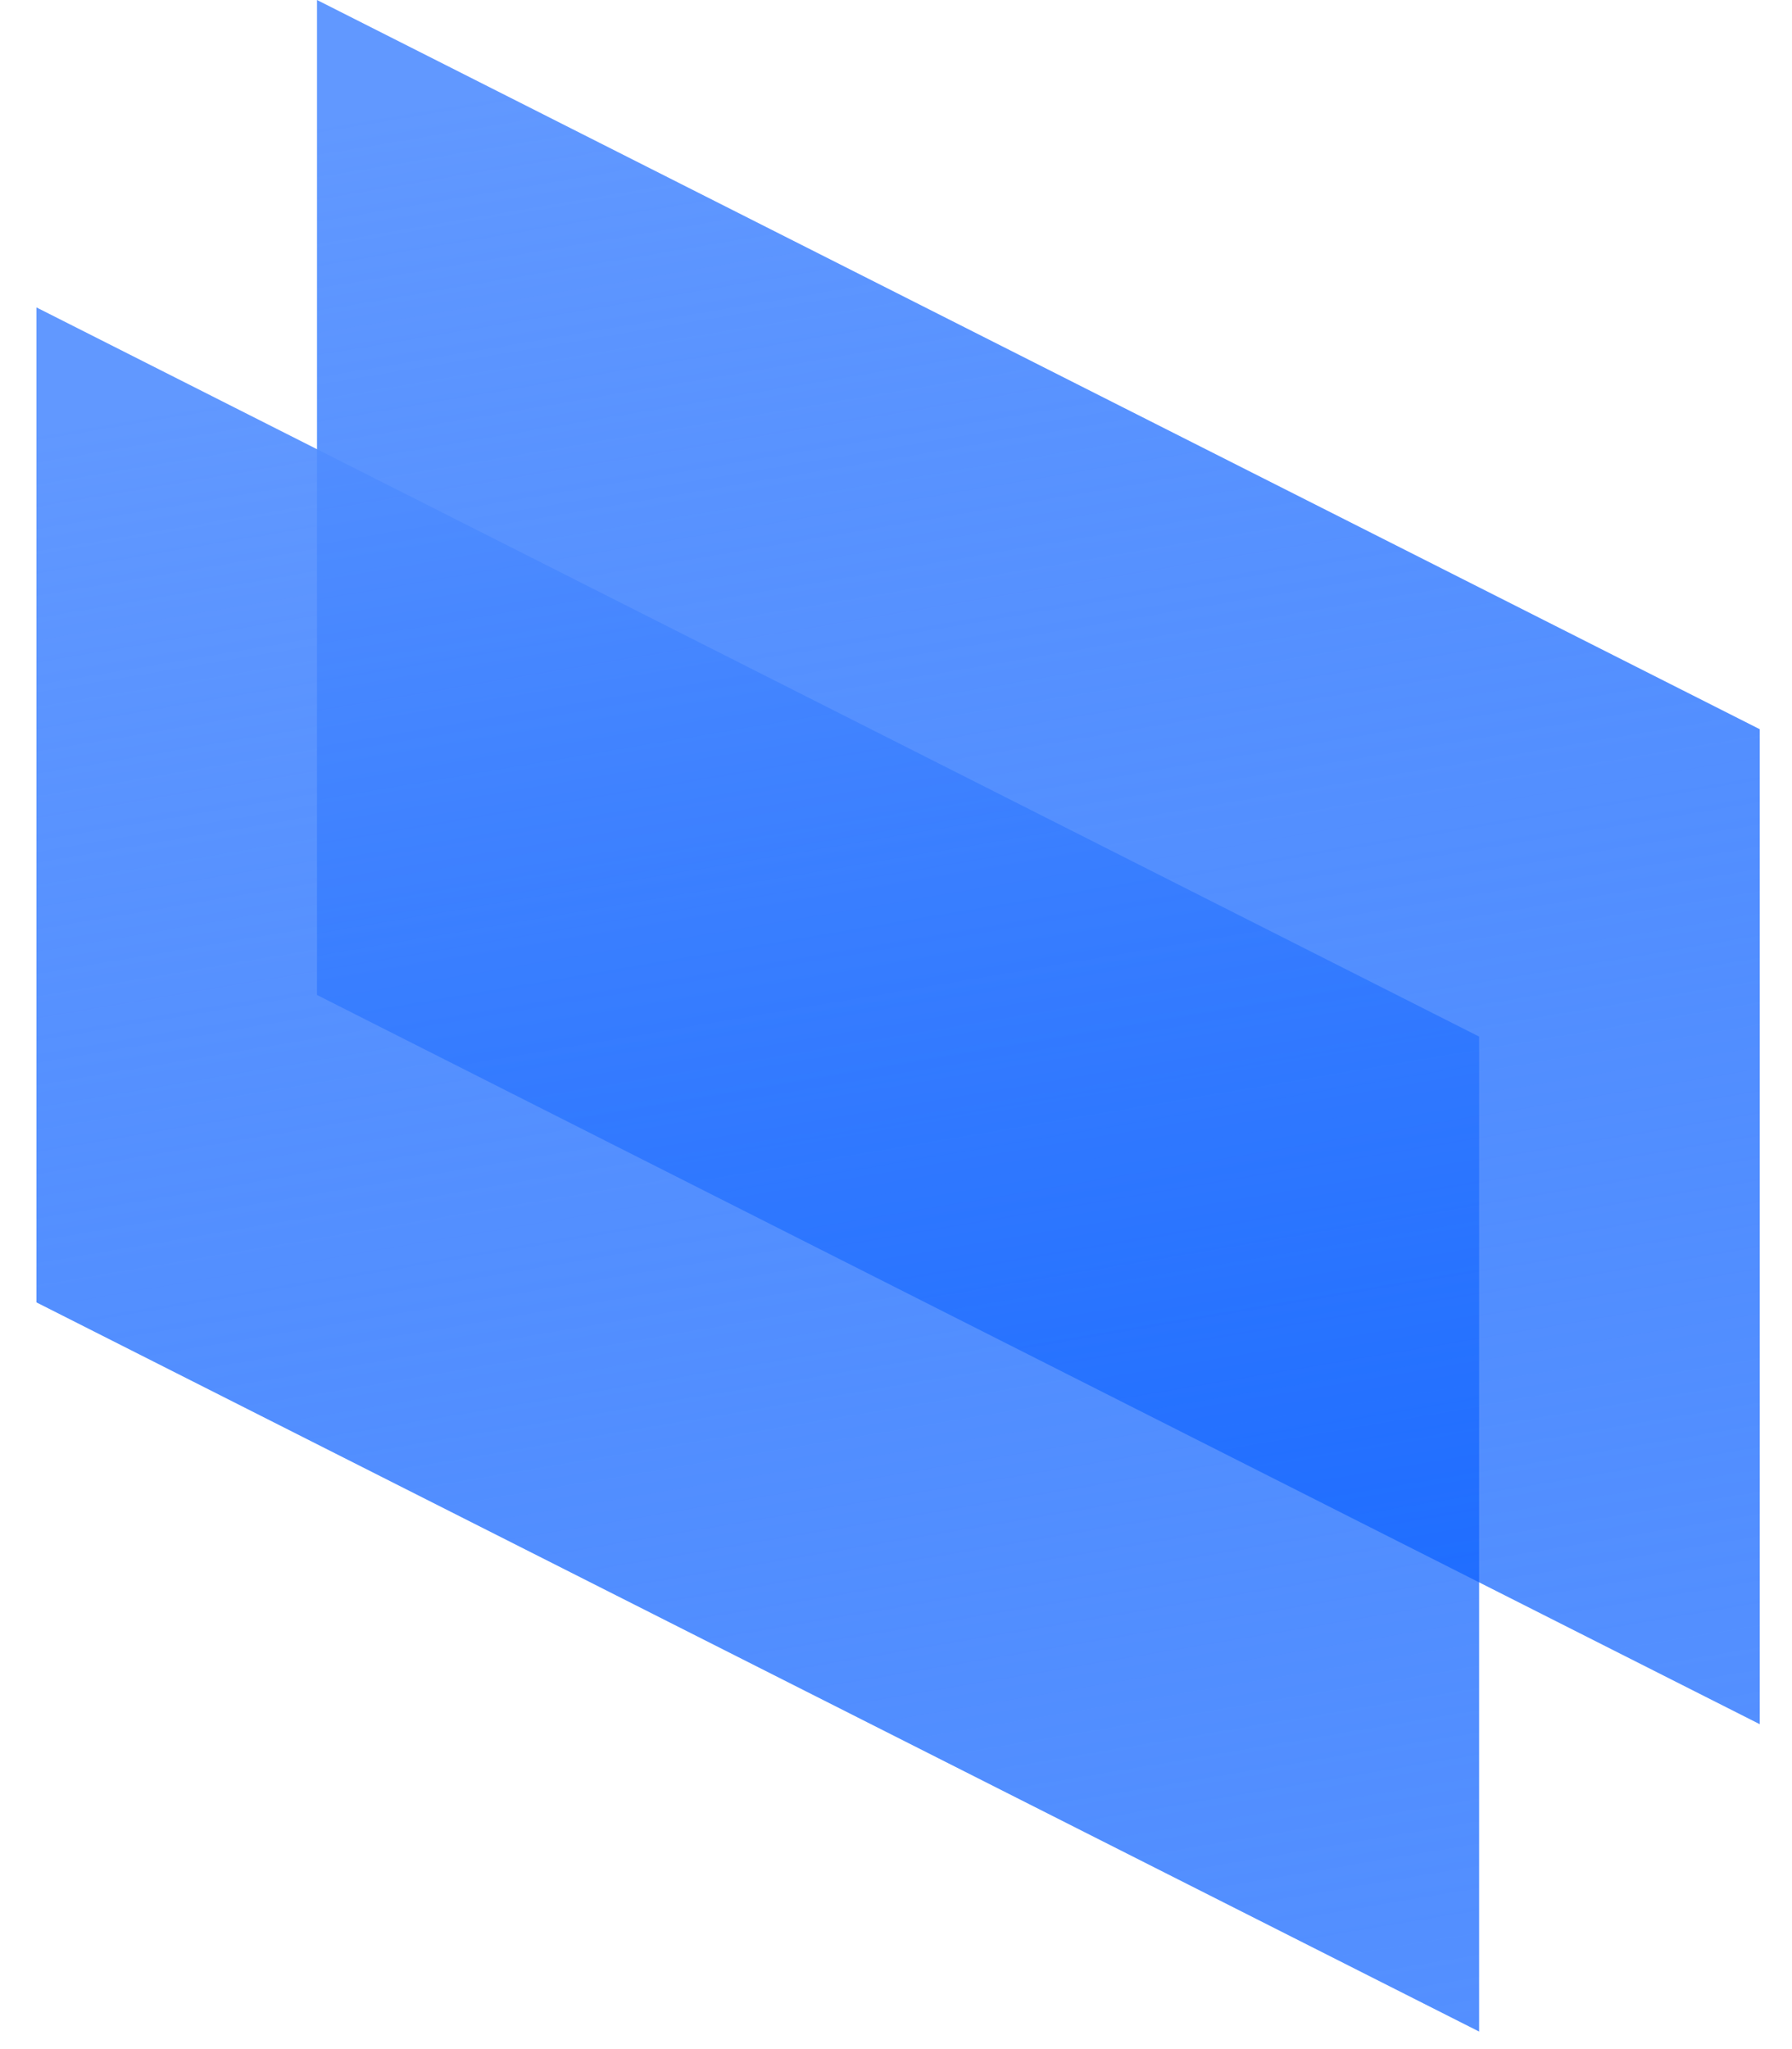
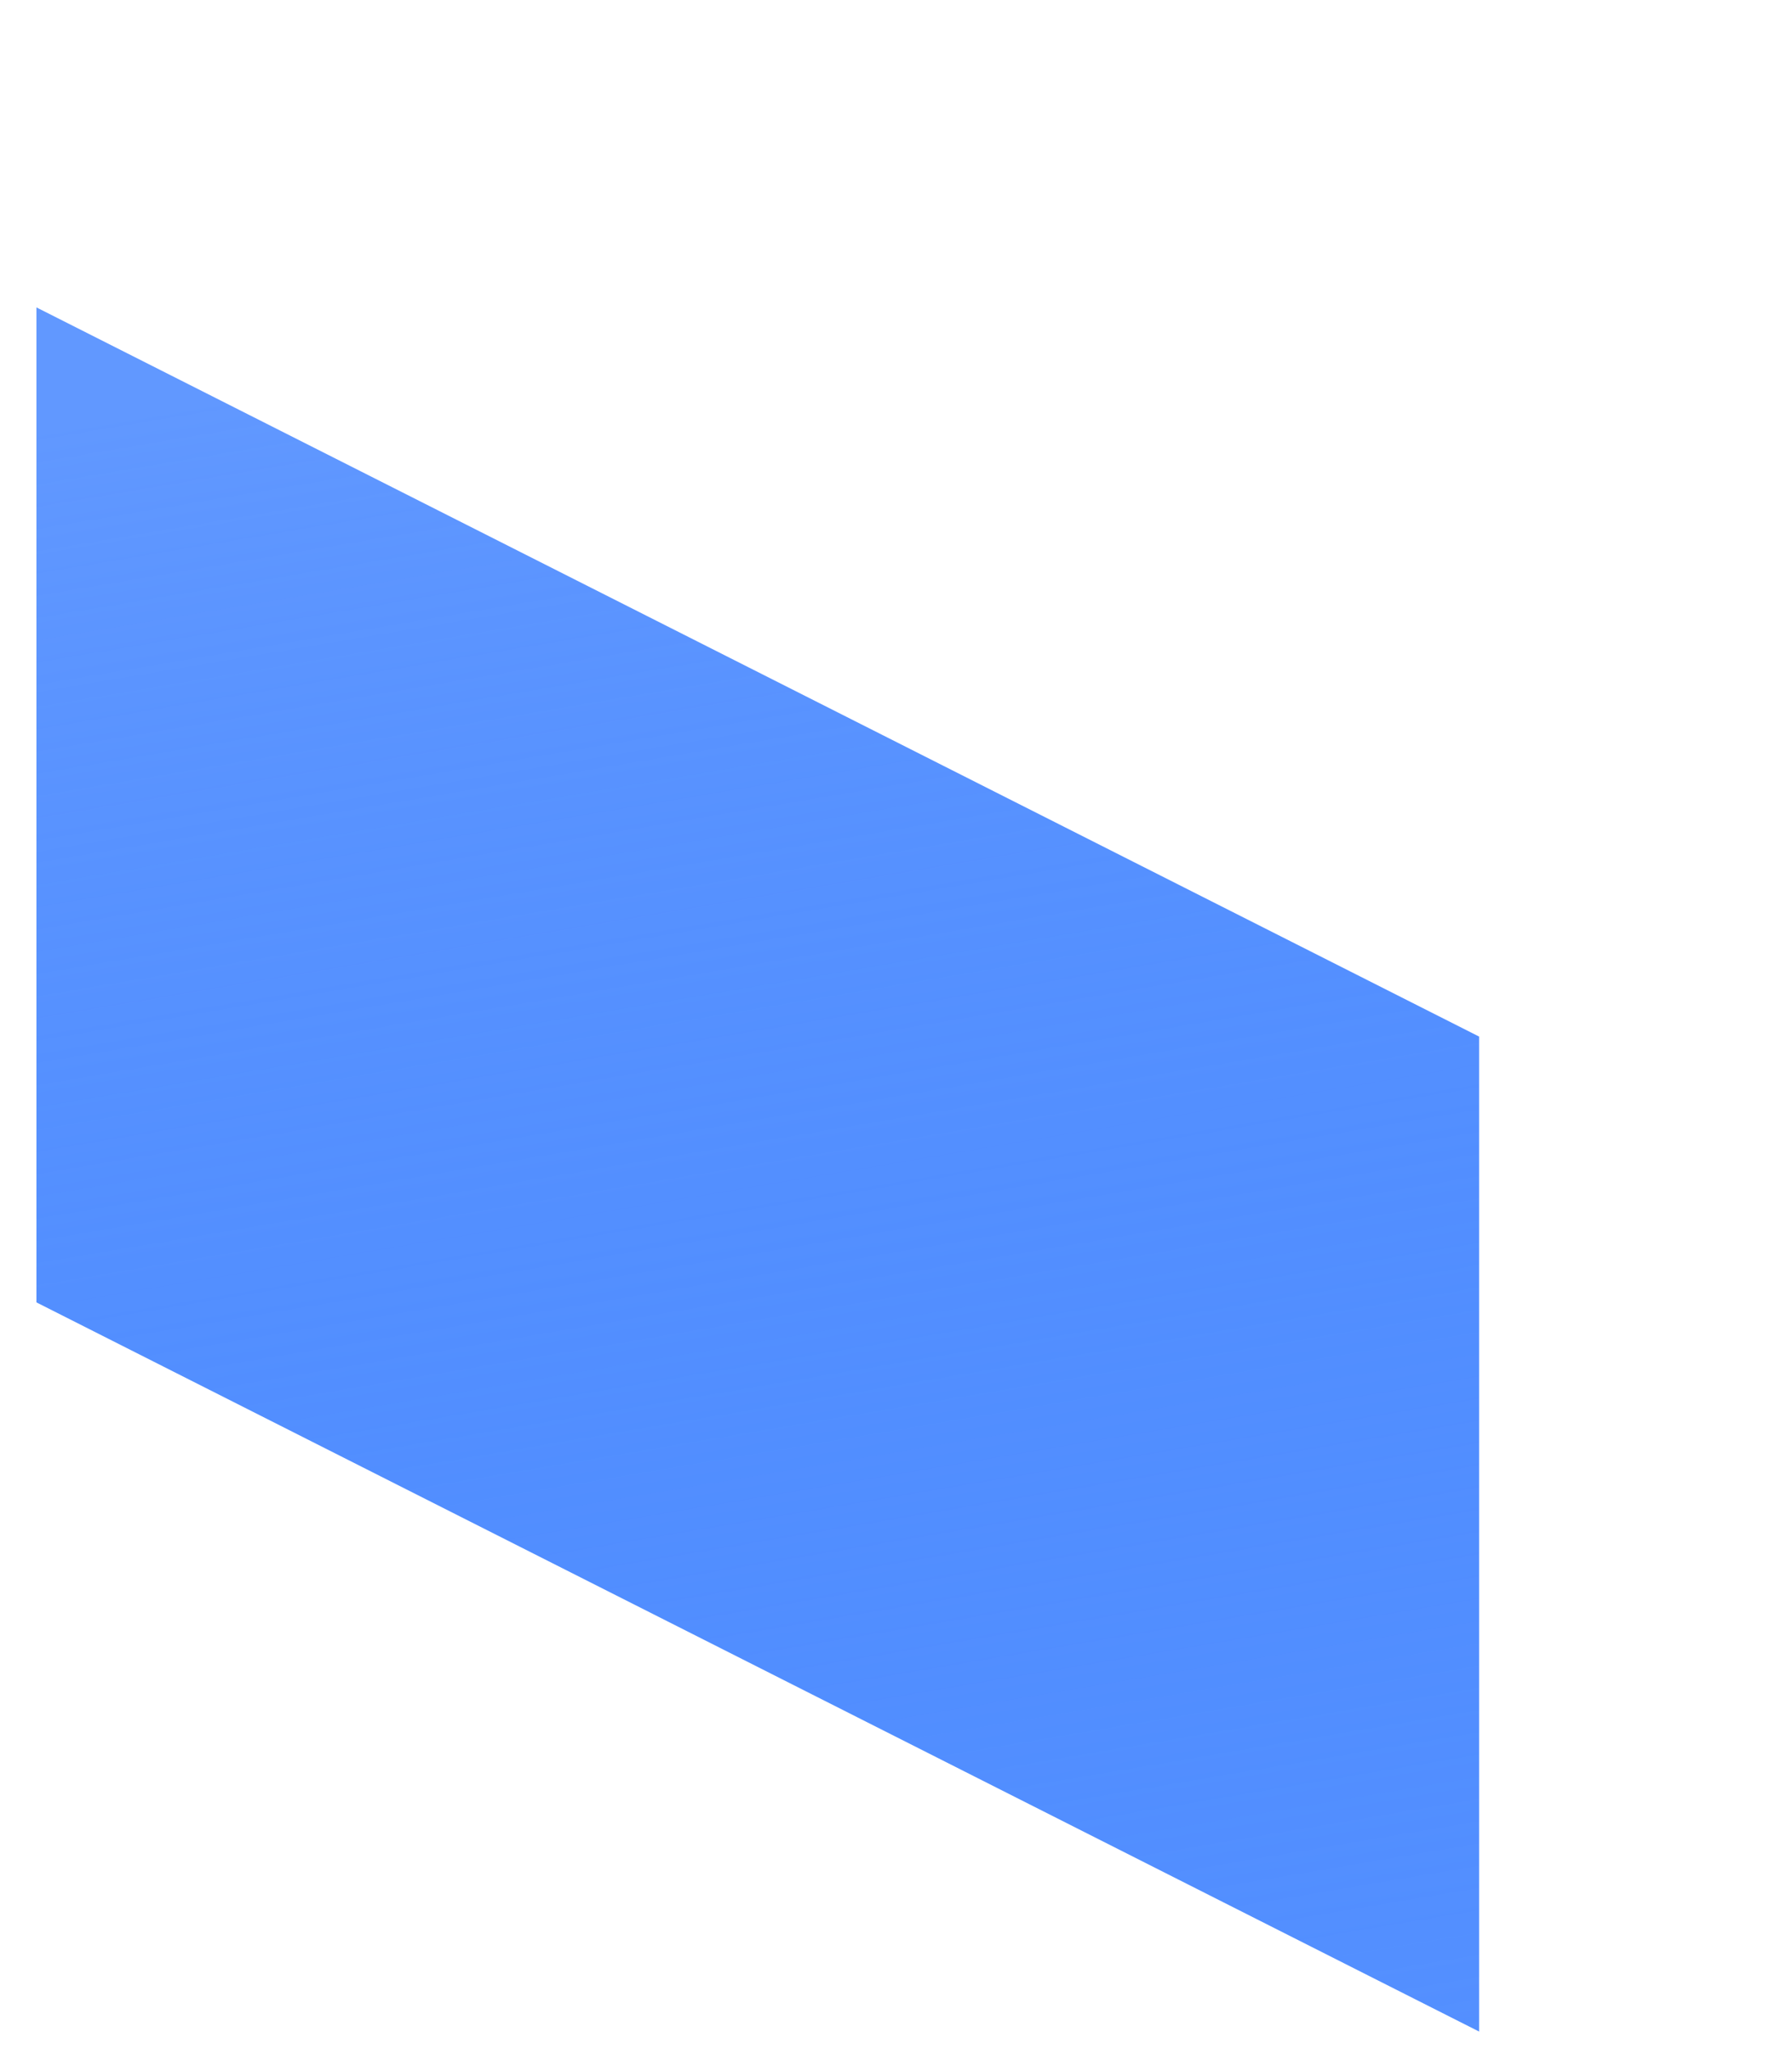
<svg xmlns="http://www.w3.org/2000/svg" width="49" height="56" viewBox="0 0 49 56" fill="none">
  <path d="M40.445 28.329L0.996 8.401V35.593L40.445 55.521V28.329Z" fill="url(#paint0_linear_404_640)" />
-   <path d="M48.117 19.928L8.668 0V27.192L48.117 47.12V19.928Z" fill="url(#paint1_linear_404_640)" />
  <defs>
    <linearGradient id="paint0_linear_404_640" x1="20.721" y1="8.401" x2="29.09" y2="58.168" gradientUnits="userSpaceOnUse">
      <stop stop-color="#6198FF" />
      <stop offset="1" stop-color="#0059FF" stop-opacity="0.67" />
    </linearGradient>
    <linearGradient id="paint1_linear_404_640" x1="28.393" y1="1.97723e-07" x2="36.762" y2="49.767" gradientUnits="userSpaceOnUse">
      <stop stop-color="#6198FF" />
      <stop offset="1" stop-color="#0059FF" stop-opacity="0.67" />
    </linearGradient>
  </defs>
</svg>